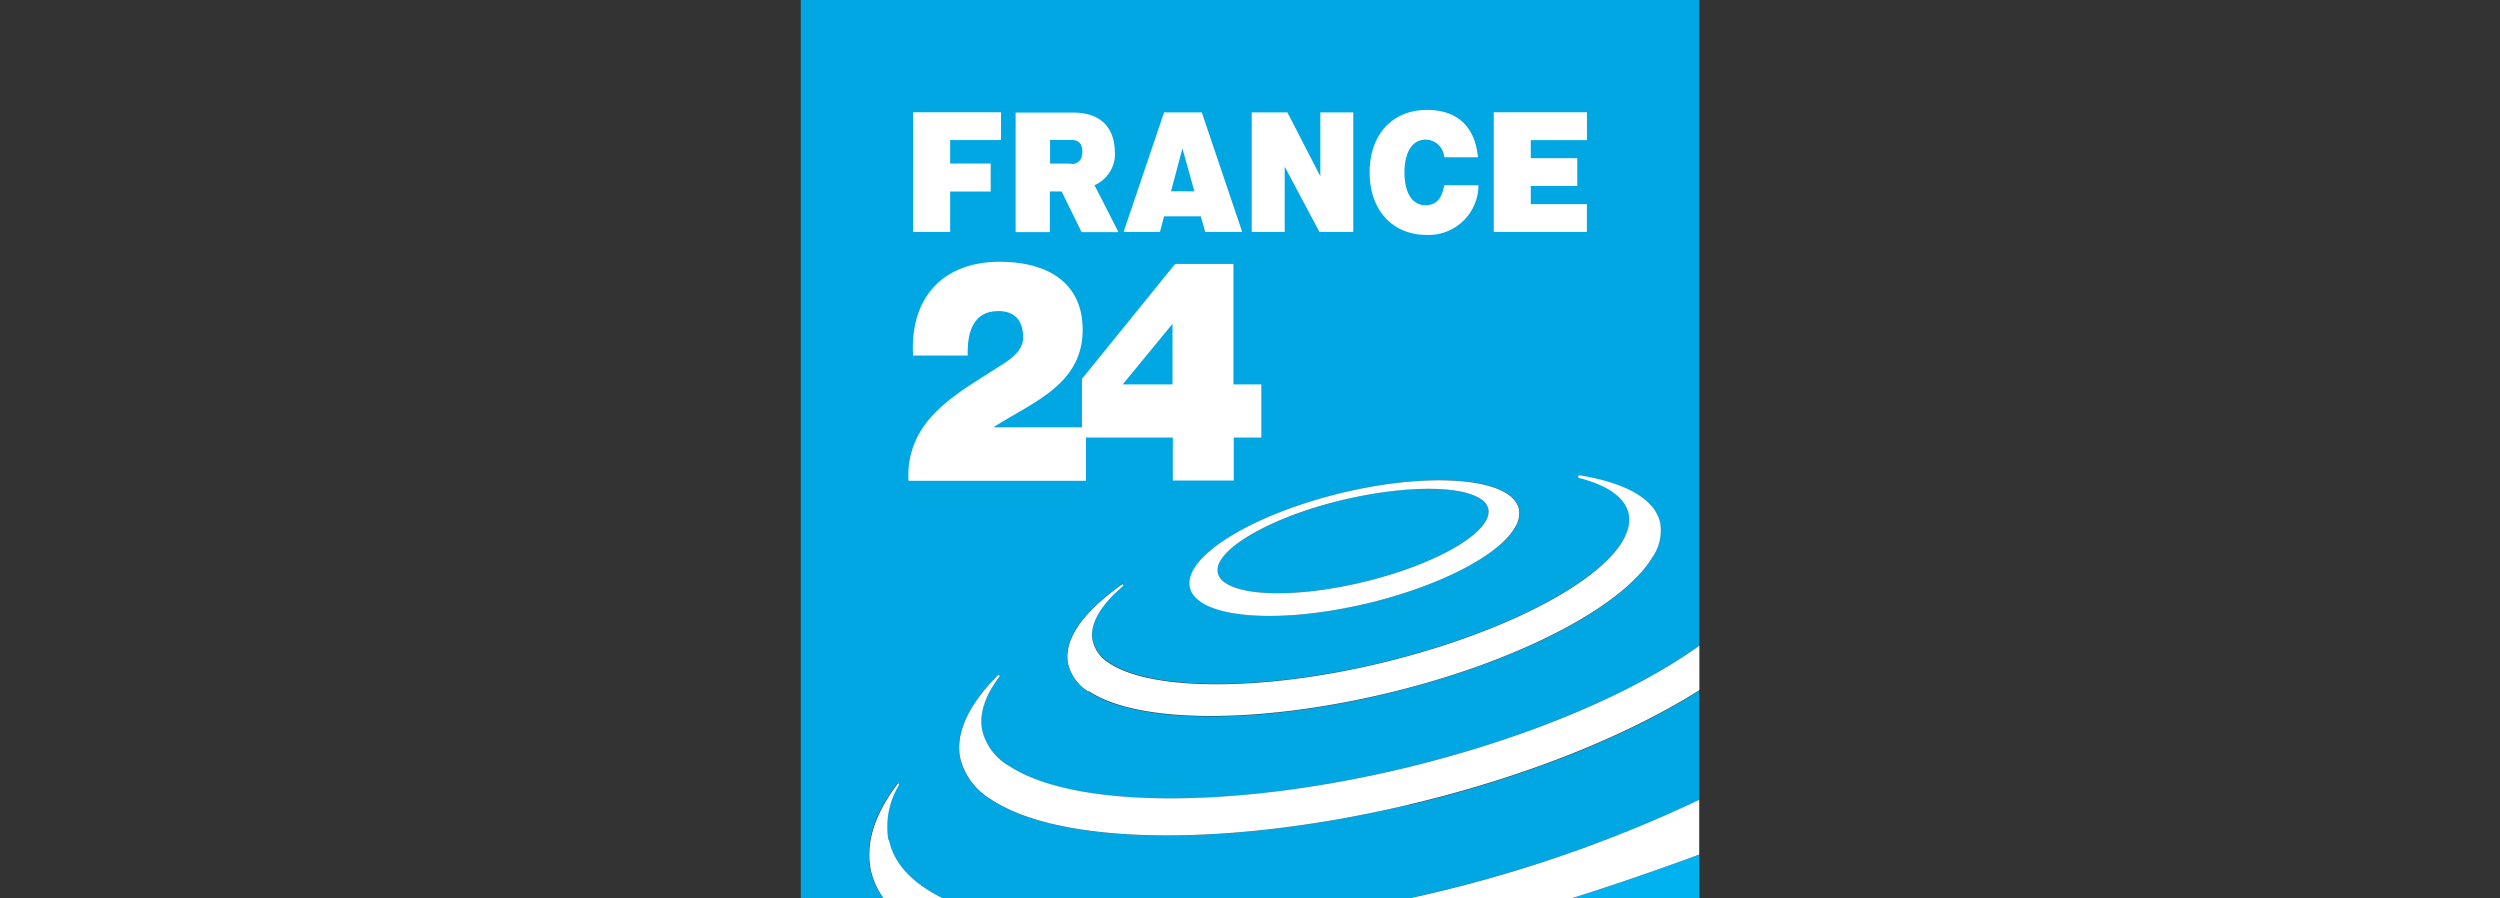
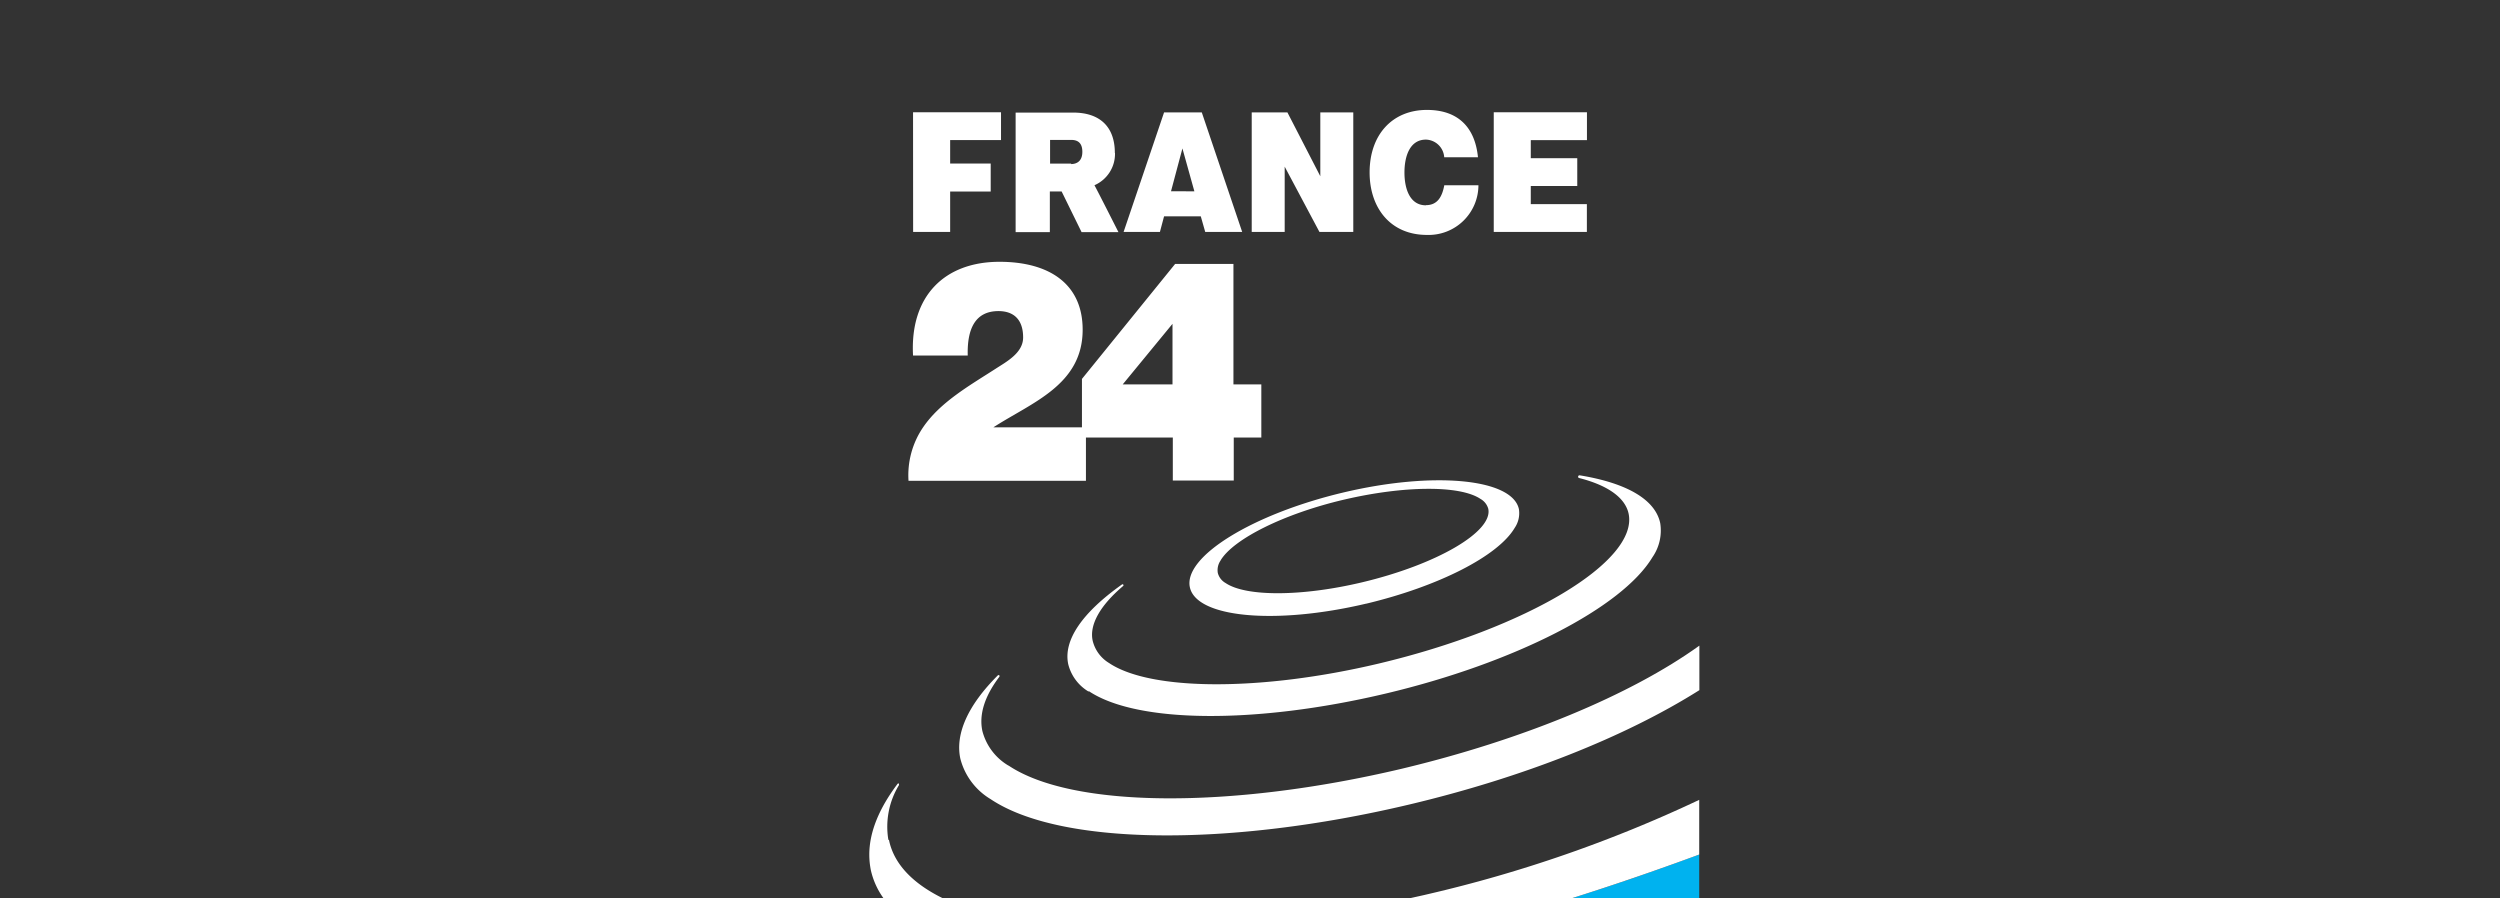
<svg xmlns="http://www.w3.org/2000/svg" id="bitmap_label" data-name="bitmap label" viewBox="0 0 320 115">
  <rect x="0" y="0" width="320" height="115" fill="#333333" stroke="none" />
  <title>24france</title>
  <g>
-     <path d="M156.87,74.63c2.62,1.77,9.79,1.73,17.45-.09,9.52-2.26,16.78-6.47,16.17-9.41a2.1,2.1,0,0,0-1-1.27c-2.64-1.77-9.81-1.73-17.45.09s-14.16,5-15.82,7.79a2.16,2.16,0,0,0-.36,1.6,2.08,2.08,0,0,0,1,1.29" style="fill: #00a7e3" />
-     <path d="M217.5,115v-5.62c-5.76,2.13-11.22,4-16.39,5.62Z" style="fill: #00b2ef" />
-     <path d="M180.32,103c-23.21,5.5-44.72,5.22-53.54-.7a8.49,8.49,0,0,1-3.88-5.2c-.67-3.18,1-6.85,4.81-10.65a.15.15,0,0,1,.18,0,.17.17,0,0,1,0,.2c-1.88,2.48-2.61,4.81-2.17,6.91A7.25,7.25,0,0,0,129.09,98c8.1,5.45,28.3,5.61,50.27.41,15.46-3.69,29.31-9.42,38.14-15.77V0h-115V115h10.58a9.83,9.83,0,0,1-1.66-3.64,10.23,10.23,0,0,1-.2-2c0-2.84,1.22-5.88,3.63-9.07a.12.12,0,0,1,.17,0l0,.17a10.23,10.23,0,0,0-1.36,7c.66,3.1,3.13,5.62,7,7.51h59.7l2.34-.52A172.84,172.84,0,0,0,217.5,102.4v-14c-9.49,6-22.63,11.2-37.18,14.65m-8.43-40c11.6-2.76,21.72-1.82,22.56,2.11a3.34,3.34,0,0,1-.54,2.4c-2.16,3.61-9.79,7.49-19,9.7-11.61,2.74-21.72,1.8-22.55-2.11s7.93-9.35,19.56-12.1M143.61,74.75a.12.12,0,0,1,.17,0,.13.13,0,0,1,0,.18c-3,2.56-4.34,5-3.91,7A4.6,4.6,0,0,0,142,84.81c5.34,3.6,19.53,3.64,34.51.08,18.9-4.5,33.25-13.09,32-19.2-.44-2-2.64-3.62-6.36-4.56A.17.17,0,0,1,202,61a.18.18,0,0,1,.16-.11c6.1,1,9.68,3.11,10.31,6.13a6,6,0,0,1-1,4.36c-3.89,6.51-17.64,13.52-34.2,17.46s-31.81,3.8-37.95-.33a5.68,5.68,0,0,1-2.62-3.53c-.63-3,1.74-6.54,6.87-10.18" style="fill: #00a7e3" />
+     <path d="M217.5,115v-5.62c-5.76,2.13-11.22,4-16.39,5.62" style="fill: #00b2ef" />
    <polyline points="217.5 109.38 217.5 102.4 217.5 102.4 217.5 109.38 217.5 109.38" style="fill: #fff" />
    <path d="M180.44,115h20.67c5.17-1.63,10.63-3.49,16.39-5.62v-7a172.22,172.22,0,0,1-34.72,12.07c-.79.19-1.56.35-2.34.53" style="fill: #fff" />
    <path d="M113.71,107.49a10.23,10.23,0,0,1,1.36-7l0-.17a.12.12,0,0,0-.17,0c-2.41,3.19-3.63,6.23-3.63,9.07a10.23,10.23,0,0,0,.2,2,9.83,9.83,0,0,0,1.66,3.64h7.66c-3.9-1.89-6.37-4.41-7-7.51" style="fill: #fff" />
    <path d="M139.36,88.46c6.15,4.13,21.39,4.25,37.95.33s30.31-11,34.2-17.46a6,6,0,0,0,1-4.36c-.63-3-4.21-5.13-10.31-6.13A.18.18,0,0,0,202,61a.17.17,0,0,0,.1.18c3.72.94,5.92,2.53,6.36,4.56,1.29,6.11-13.06,14.7-32,19.2-15,3.56-29.17,3.52-34.51-.08A4.6,4.6,0,0,1,139.86,82c-.43-2,.91-4.46,3.91-7a.13.13,0,0,0,0-.18.12.12,0,0,0-.17,0c-5.13,3.64-7.5,7.16-6.87,10.18a5.68,5.68,0,0,0,2.62,3.53" style="fill: #fff" />
-     <polyline points="217.5 88.37 217.5 82.68 217.5 82.68 217.5 88.38 217.5 88.37" style="fill: #fff" />
    <path d="M129.09,98a7.25,7.25,0,0,1-3.35-4.45c-.44-2.1.29-4.43,2.17-6.91a.17.17,0,0,0,0-.2.15.15,0,0,0-.18,0c-3.81,3.8-5.48,7.47-4.81,10.65a8.49,8.49,0,0,0,3.88,5.2c8.82,5.92,30.33,6.2,53.54.7,14.55-3.45,27.69-8.66,37.18-14.65v-5.7c-8.83,6.35-22.68,12.08-38.14,15.77-22,5.2-42.17,5-50.27-.41" style="fill: #fff" />
    <path d="M174.88,77.27c9.24-2.21,16.87-6.09,19-9.7a3.34,3.34,0,0,0,.54-2.4c-.84-3.93-11-4.87-22.56-2.11s-20.38,8.19-19.56,12.1,10.94,4.85,22.55,2.11m-18.62-5.53c1.66-2.77,8.17-6,15.82-7.79s14.81-1.86,17.45-.09a2.1,2.1,0,0,1,1,1.27c.61,2.94-6.65,7.15-16.17,9.41-7.66,1.82-14.83,1.86-17.45.09a2.08,2.08,0,0,1-1-1.29,2.16,2.16,0,0,1,.36-1.6" style="fill: #fff" />
    <path d="M149.89,24.48,151.35,19l1.53,5.49ZM149,14.39l-5.18,15.3h4.65l.53-2h4.7l.57,2H159l-5.17-15.3Zm-32.12,15.3h4.74V24.52h5.19V20.93h-5.19v-3h6.51V14.37H116.87Zm86.25-11.75V14.37H191.2V29.69h11.92V26.13h-7.18V23.81h5.95V20.25h-5.95V17.94Zm-66,3h-2.72V17.91h2.72c.95,0,1.41.51,1.41,1.53S138,21,137.08,21m5.62-1.43c0-3.33-1.9-5.16-5.34-5.16H130v15.3h4.38v-5.2h1.51l2.55,5.2h4.72s-2.67-5.28-3.07-6a4.38,4.38,0,0,0,2.63-4.12m39.8,6.69c-2.07,0-2.75-2.13-2.75-4.2s.68-4.21,2.75-4.21a2.42,2.42,0,0,1,2.34,2.26h4.32c-.38-3.85-2.56-6.06-6.53-6.06-4.45,0-7.34,3.19-7.34,8,0,4.53,2.65,8,7.34,8a6.38,6.38,0,0,0,6.59-6.36h-4.37c-.27,1.44-.85,2.55-2.35,2.55M169,22.56h0l-4.21-8.17h-4.57v15.3h4.22V21.33h0l4.45,8.36h4.33V14.39H169Z" style="fill: #fff" />
    <path d="M150.08,49.2h-6.37l6.37-7.75Zm7.8,0V33.78h-7.46L138.49,48.5v6.2H127.15v0c4.92-3.19,11.43-5.41,11.43-12.5,0-5.88-4.3-8.69-10.65-8.69-7,0-11.48,4.36-11.06,12h7c-.09-3.38.93-5.69,3.94-5.69,1.74,0,3.15.88,3.15,3.38,0,2-2.19,3.13-3.52,4-3.35,2.16-7.09,4.27-9.28,7.49a10.87,10.87,0,0,0-1.87,6.85H139V56h11.12v5.51h7.8V56h3.53V49.2Z" style="fill: #fff" />
  </g>
</svg>